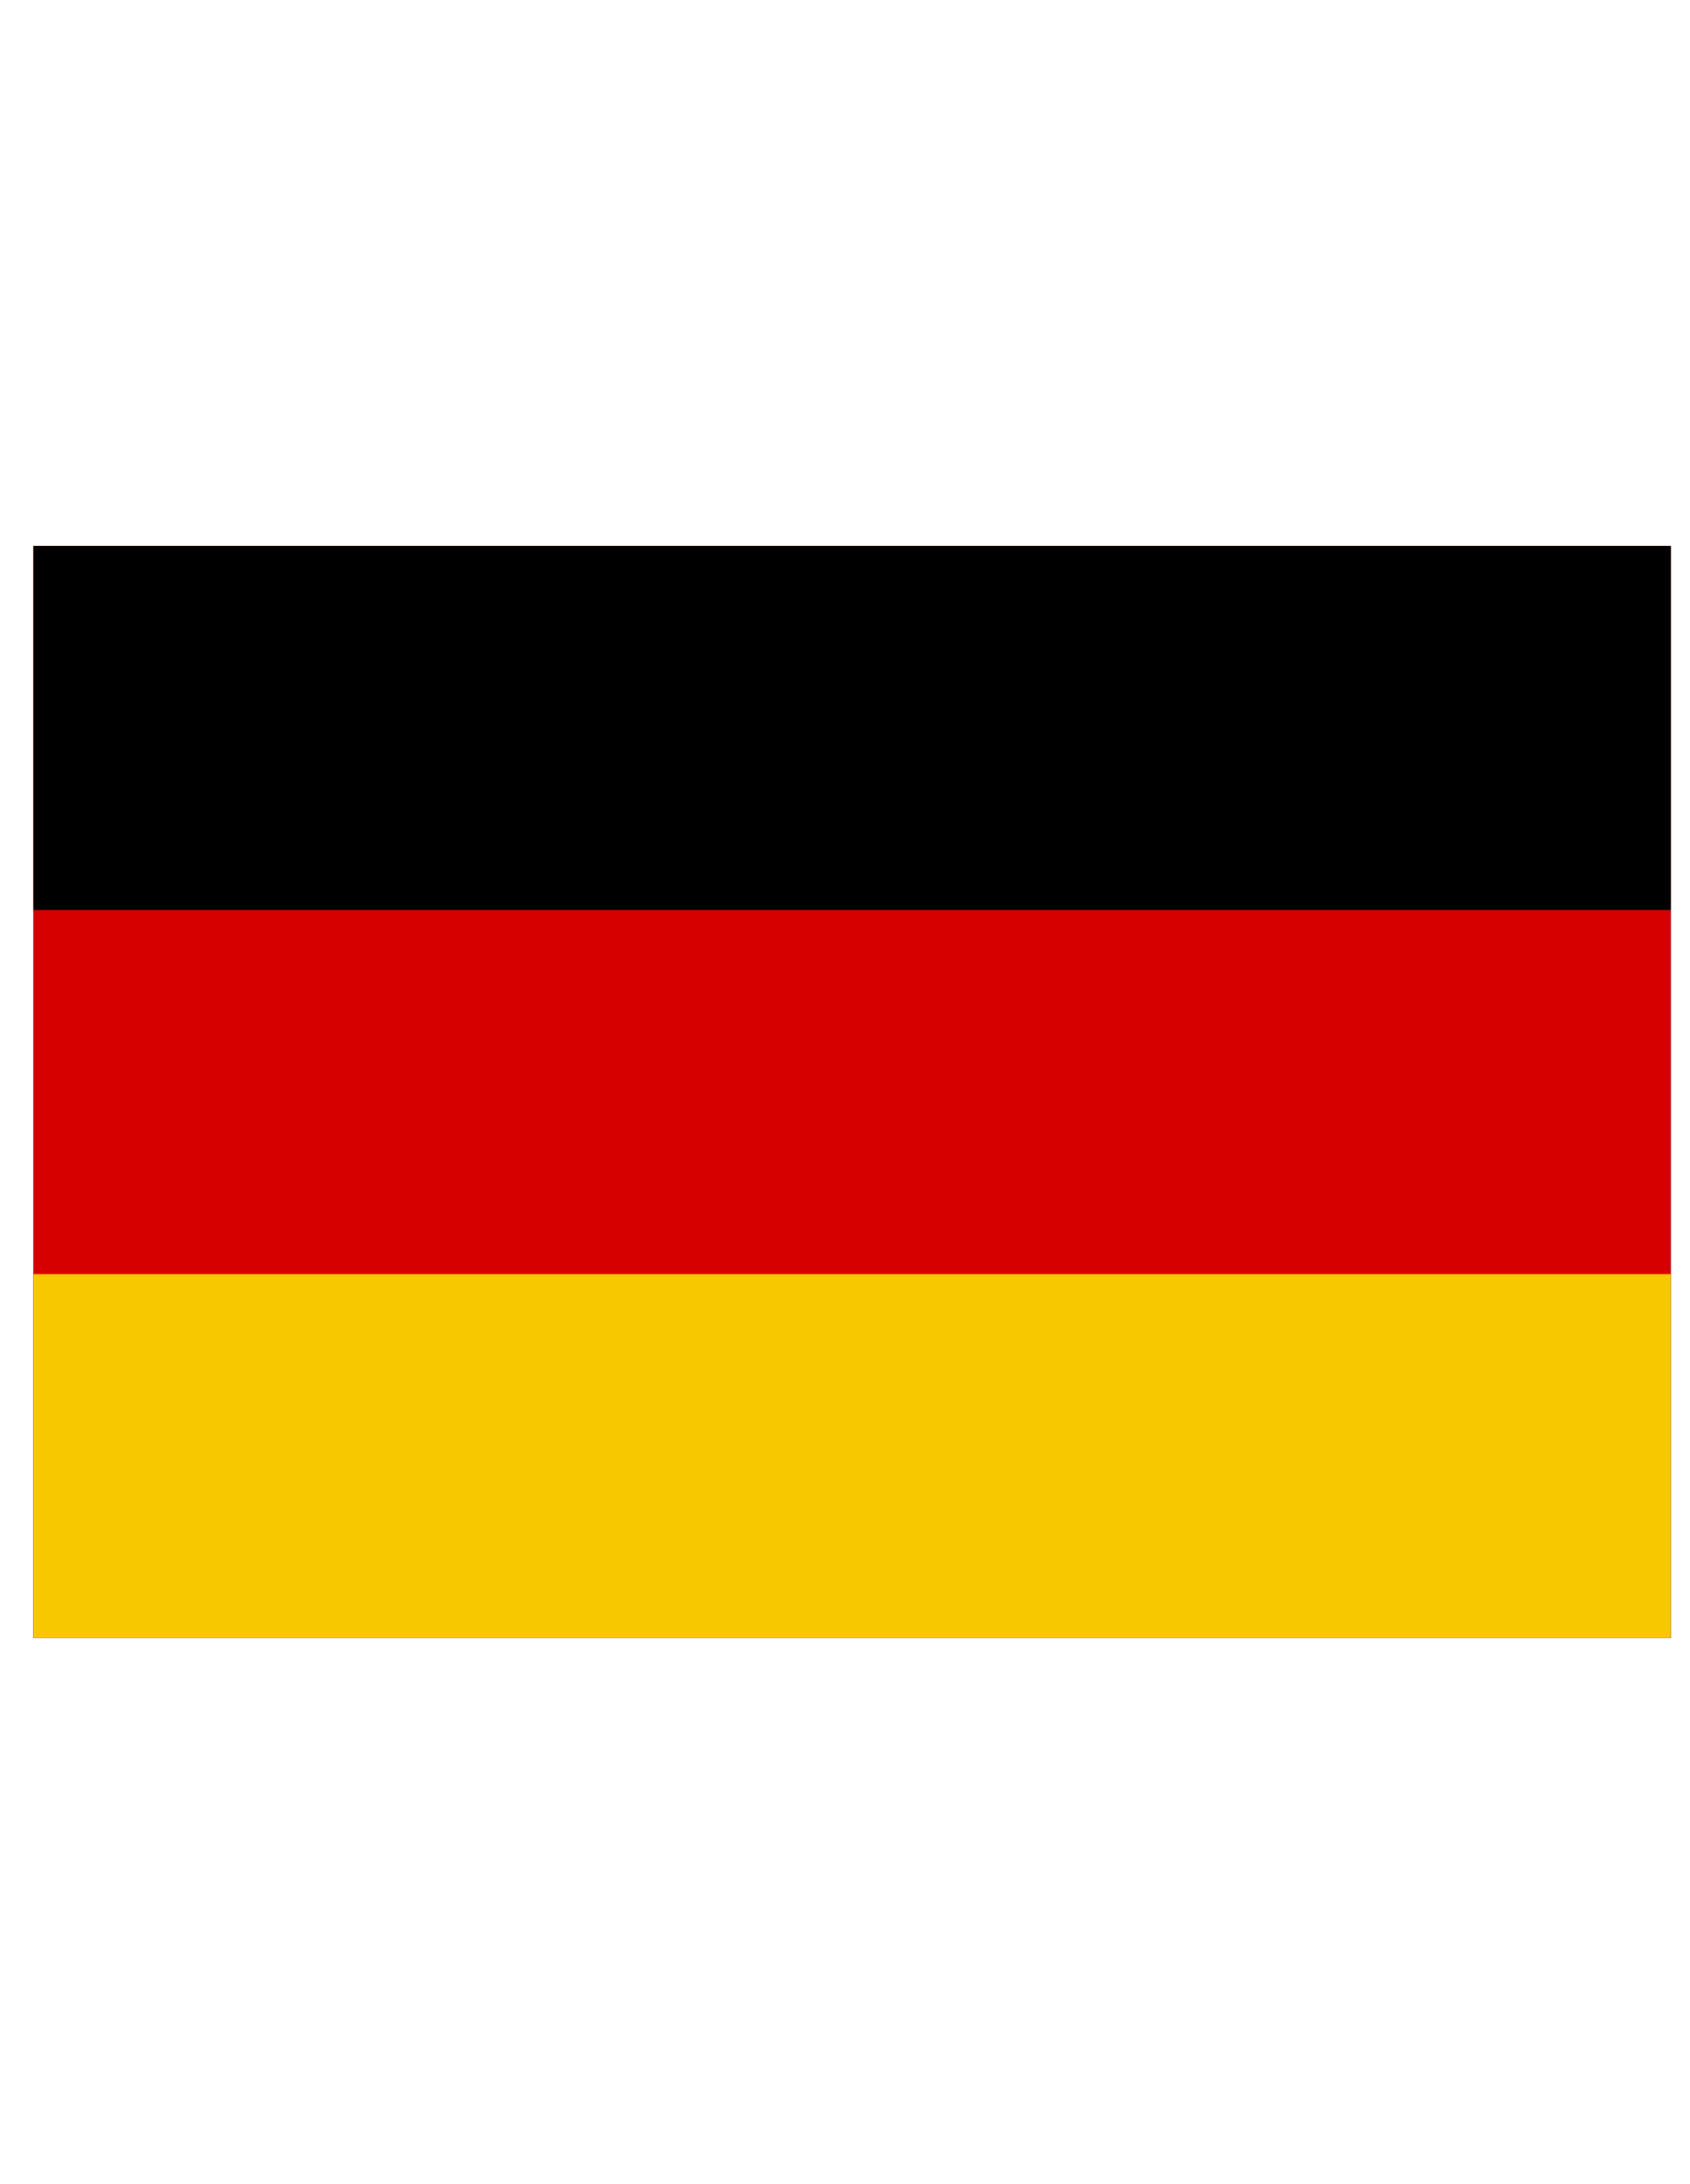
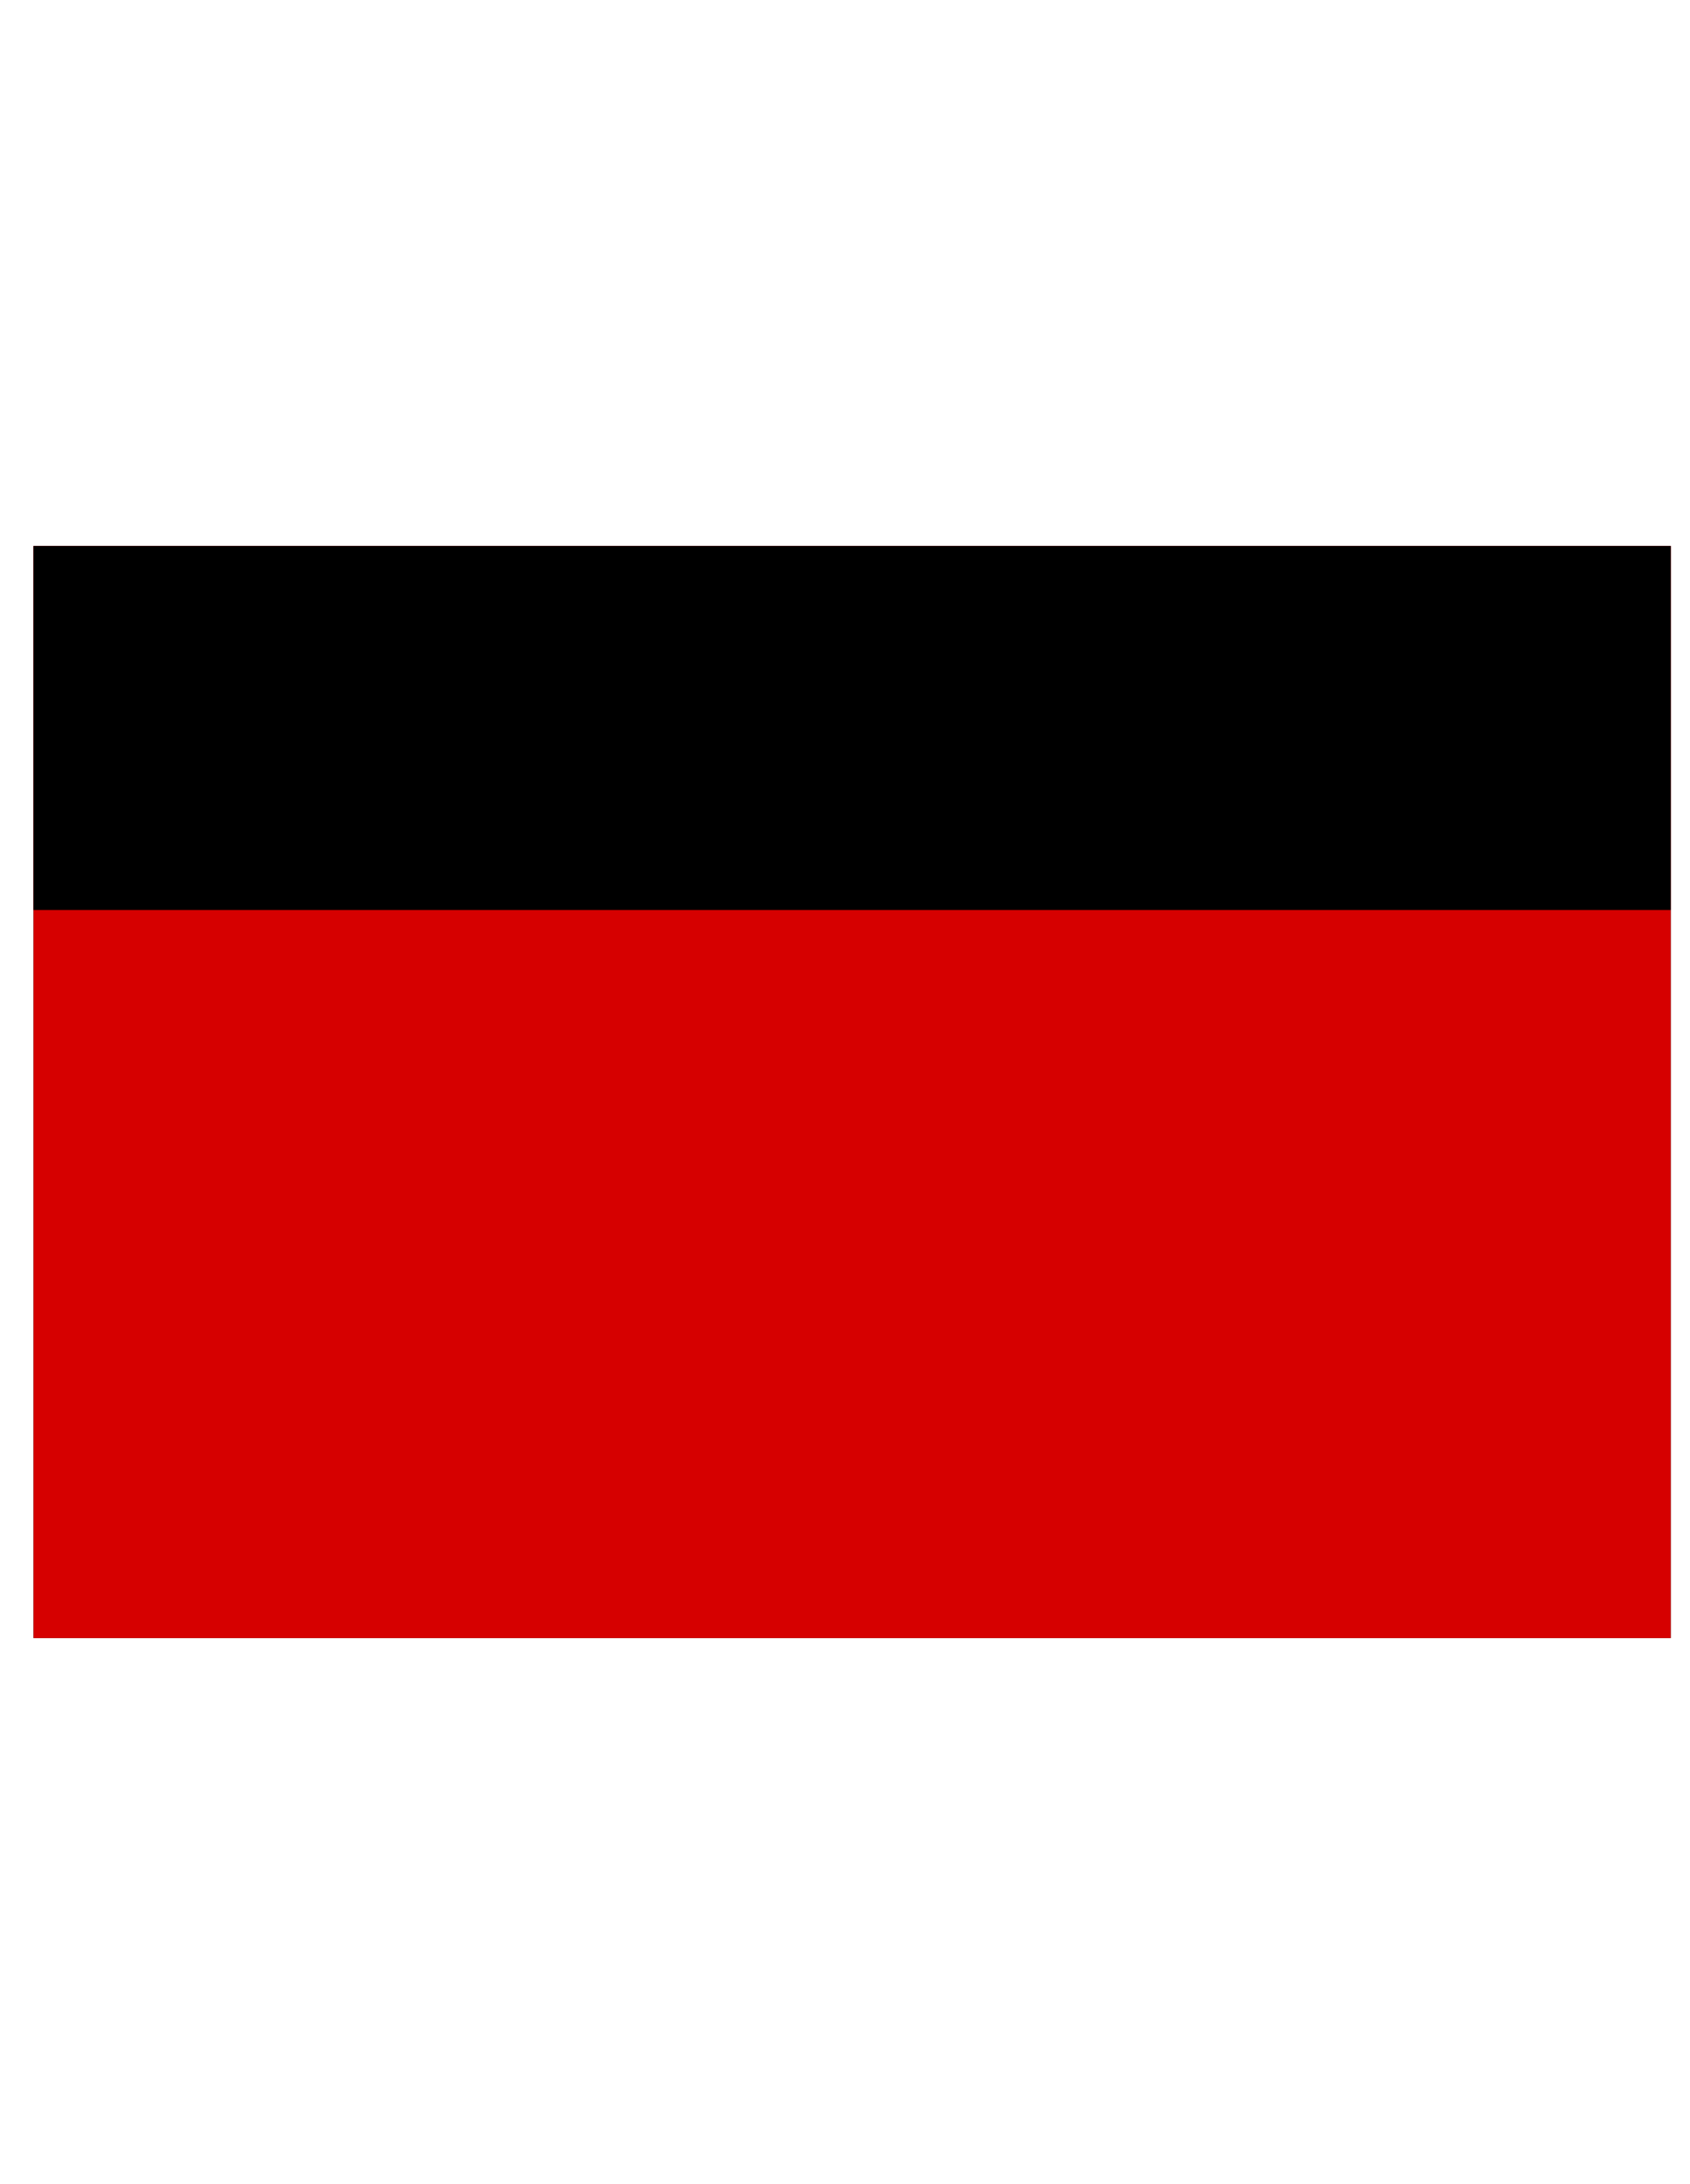
<svg xmlns="http://www.w3.org/2000/svg" width="24" viewBox="0 0 48 31" fill="none">
  <path d="M0.952 -0.001V10.333V20.666V30.999H47.452V20.666V10.333V-0.001H0.952Z" fill="#000000" />
  <path d="M47.452 -0H0.952V31H47.452V-0Z" fill="#d60000" />
  <path d="M47.452 -0H0.952V10.333H47.452V-0Z" fill="#000000" />
-   <path d="M47.452 20.666H0.952V30.999H47.452V20.666Z" fill="#f7c800" />
</svg>